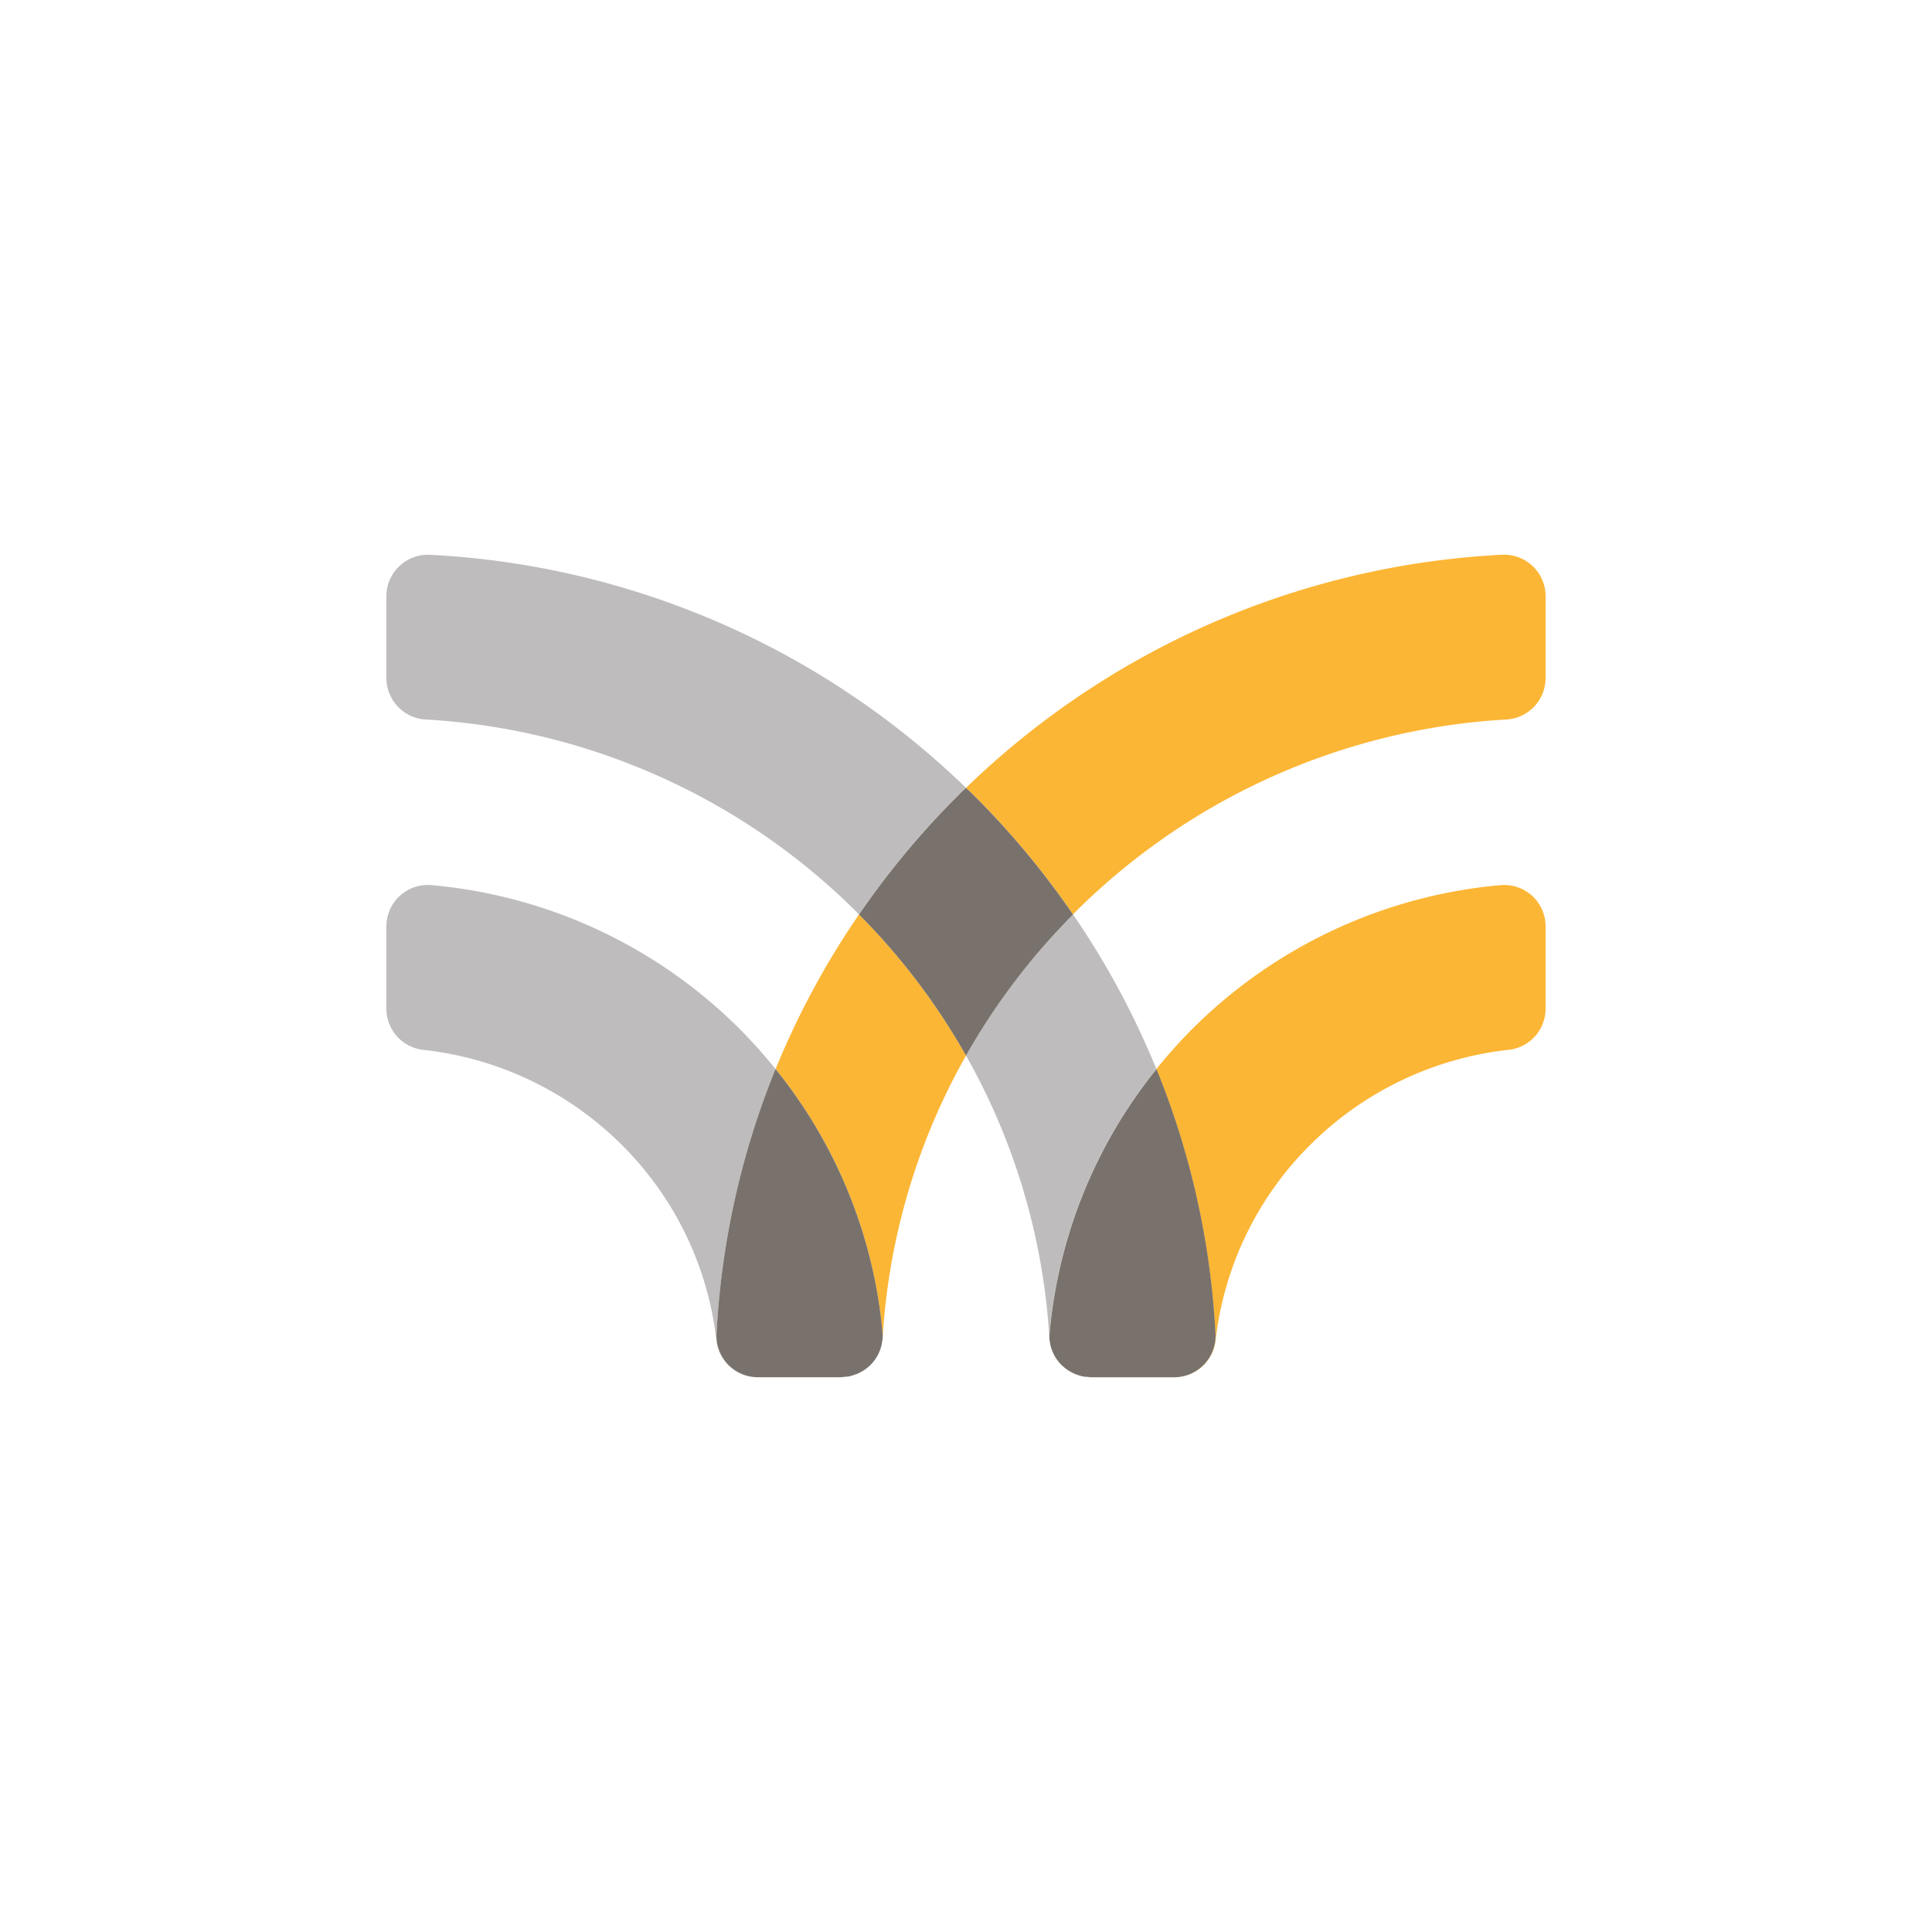
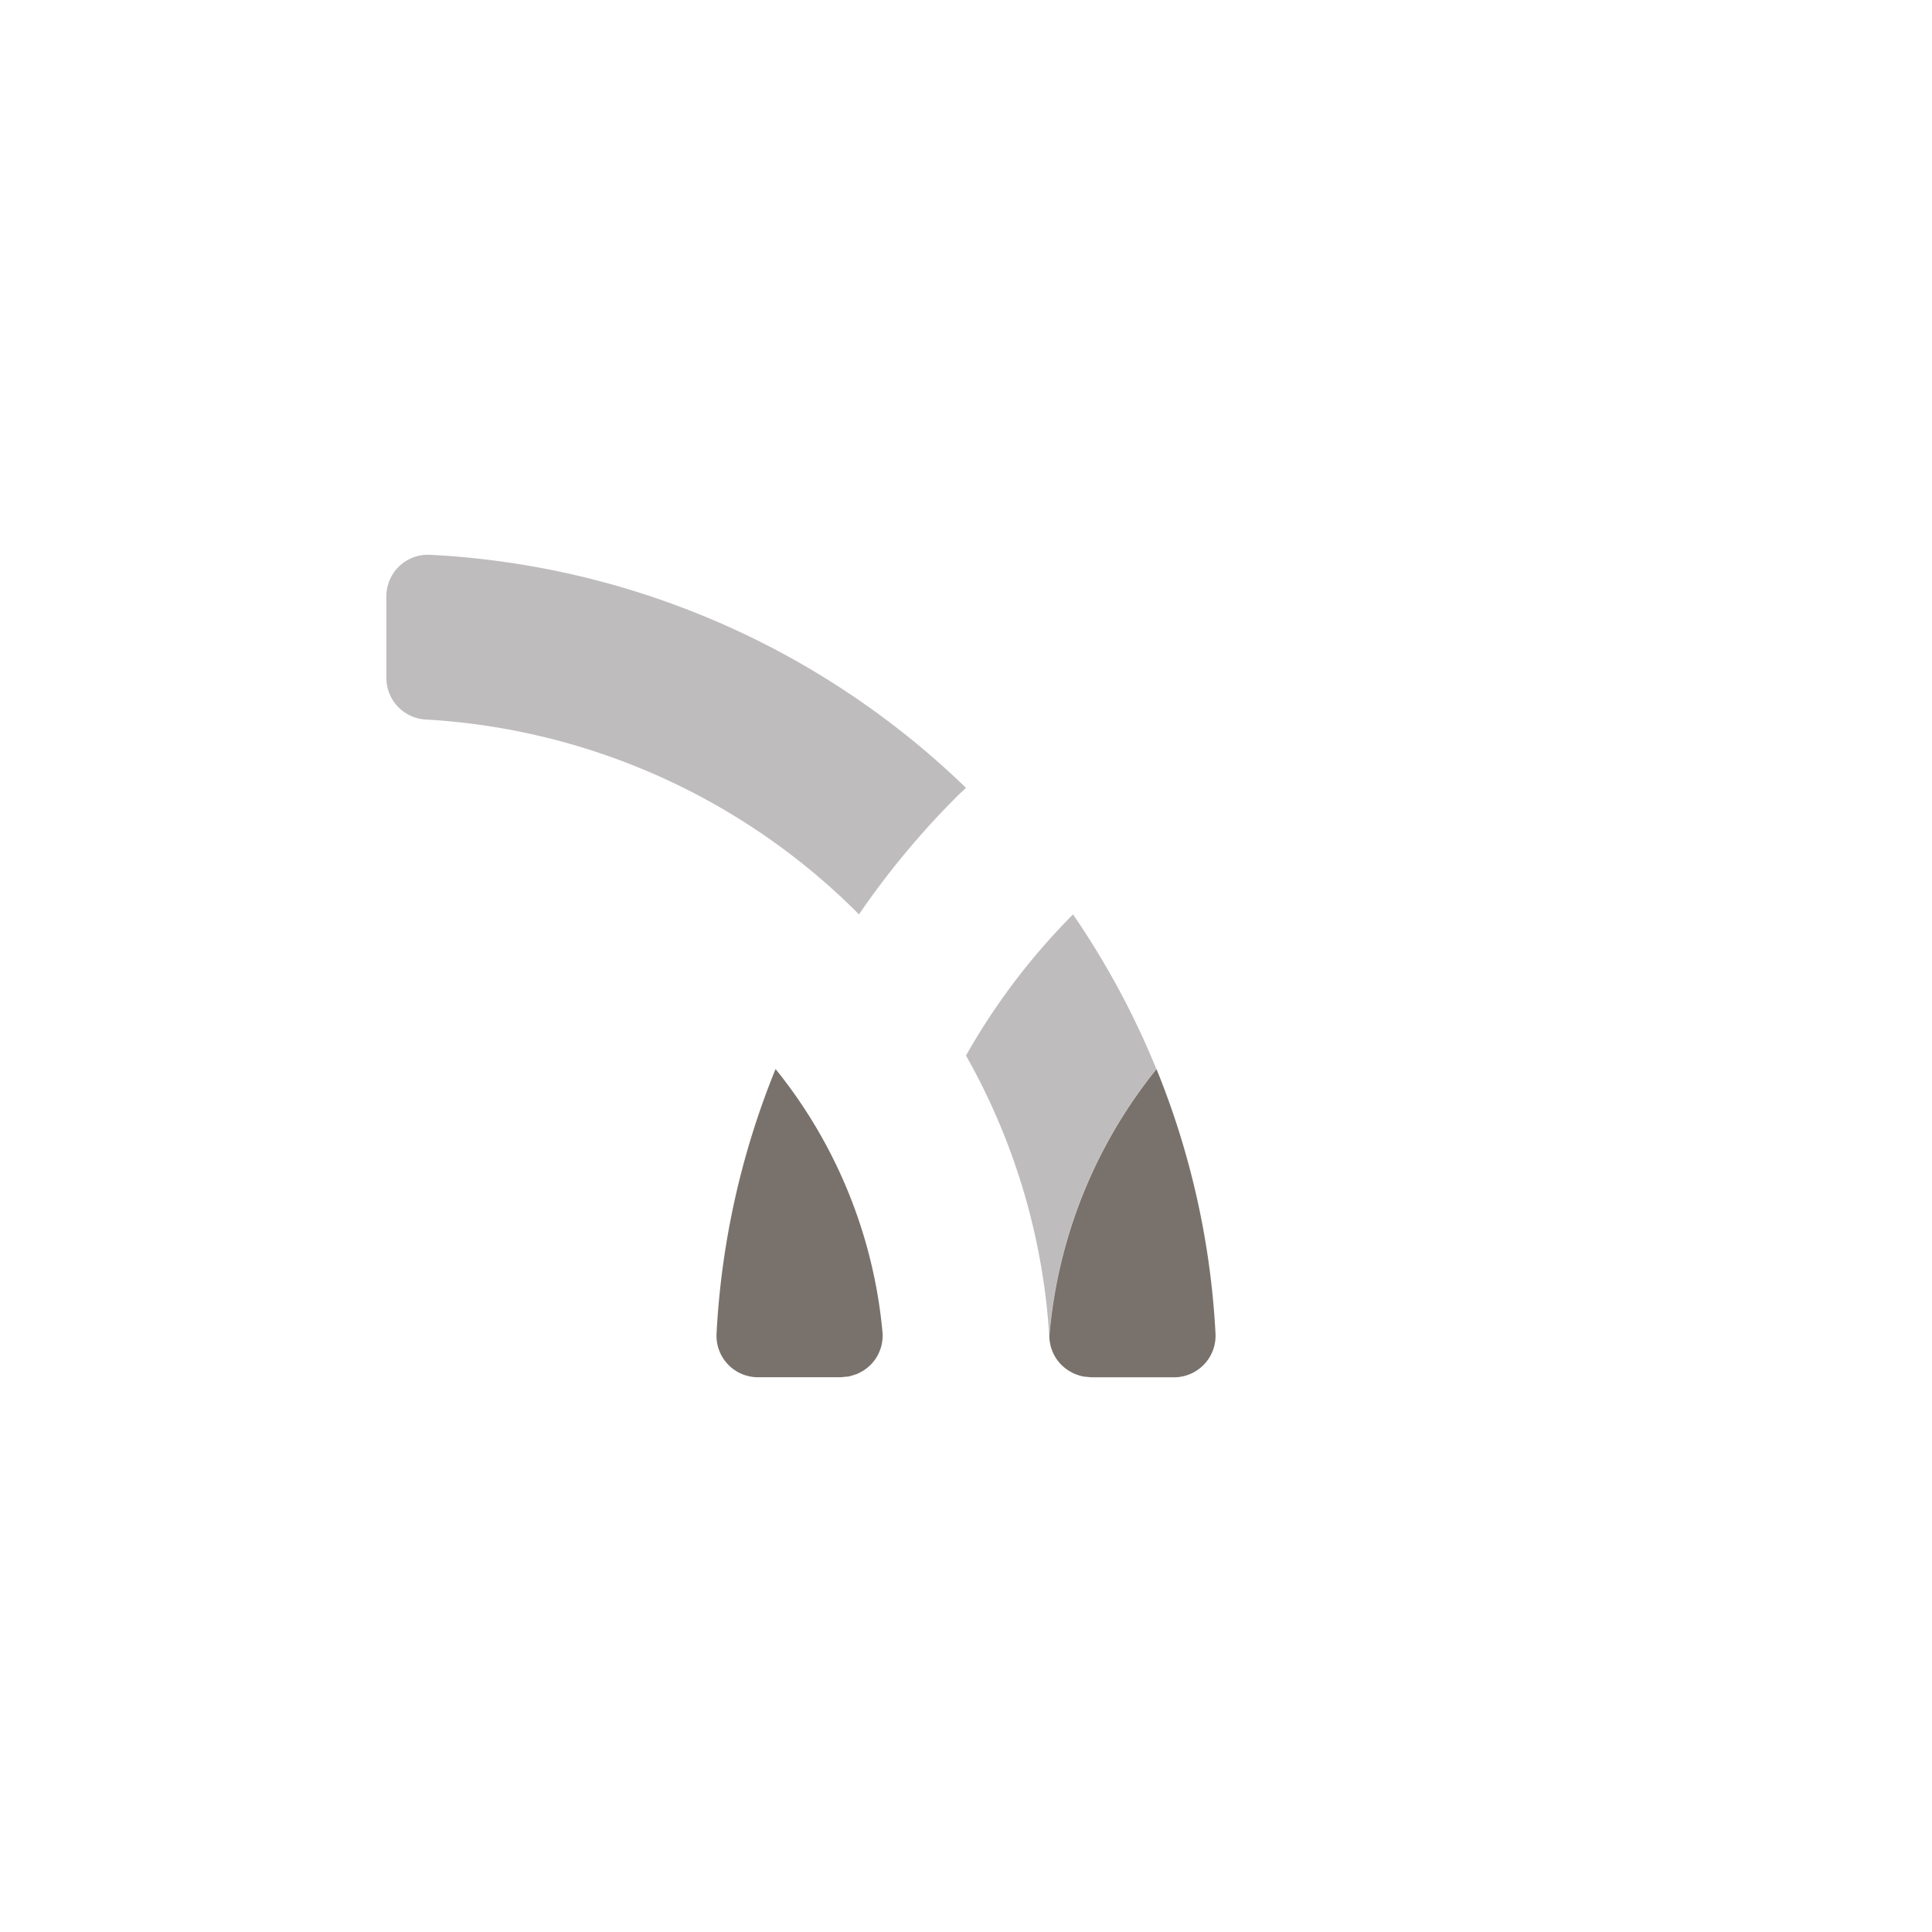
<svg xmlns="http://www.w3.org/2000/svg" id="Layer_1" data-name="Layer 1" viewBox="0 0 300 300">
  <defs>
    <style>.cls-1{fill:#bebcbc;}.cls-2{fill:#fcb635;}.cls-3{fill:#79726c;}</style>
  </defs>
  <title>KMTS_Mark_Light</title>
  <path class="cls-1" d="M162.95,207.858c0,.087.035.171.043.257a5.986,5.986,0,0,1-.026-1.183,76.085,76.085,0,0,1,16.592-40.931,127.175,127.175,0,0,0-12.941-24.005,102.399,102.399,0,0,0-16.618,21.911A101.161,101.161,0,0,1,162.95,207.858Z" />
  <path class="cls-1" d="M150,122.339A128.925,128.925,0,0,0,66.851,86.155,6.44,6.44,0,0,0,60,92.531v12.728a6.46,6.46,0,0,0,6.055,6.462,103.143,103.143,0,0,1,66.86,29.79c.155.155.303.328.458.483A128.153,128.153,0,0,1,148.849,123.42C149.23,123.05,149.619,122.707,150,122.339Z" />
-   <path class="cls-1" d="M111.271,207.069a126.3,126.3,0,0,1,9.161-41.059,79.035,79.035,0,0,0-5.744-6.405A77.38,77.38,0,0,0,66.99,137.444,6.42,6.42,0,0,0,60,143.823v12.856a6.43,6.43,0,0,0,5.796,6.35,51.605,51.605,0,0,1,30.666,14.662,50.821,50.821,0,0,1,14.775,30.425,6.442,6.442,0,0,0,6.401,5.749h.069A6.445,6.445,0,0,1,111.271,207.069Z" />
-   <path class="cls-2" d="M233.936,111.721A6.467,6.467,0,0,0,240,105.259V92.531a6.454,6.454,0,0,0-6.851-6.386,128.949,128.949,0,0,0-83.148,36.195c.381.367.779.719,1.151,1.089A128.571,128.571,0,0,1,166.618,141.994c.156-.155.303-.317.459-.483A103.18,103.18,0,0,1,233.936,111.721Z" />
-   <path class="cls-2" d="M120.436,166.002a76.06,76.06,0,0,1,16.592,40.923,6.729,6.729,0,0,1-.017,1.183c.009-.087.035-.163.043-.257a101.04,101.04,0,0,1,12.95-43.943,102.787,102.787,0,0,0-16.617-21.911A127.512,127.512,0,0,0,120.436,166.002Z" />
-   <path class="cls-3" d="M150.002,122.342c-.38.359-.77.711-1.142,1.089a128.867,128.867,0,0,0-15.476,18.574,102.395,102.395,0,0,1,16.617,21.911,102.856,102.856,0,0,1,16.618-21.911,128.143,128.143,0,0,0-15.467-18.566C150.78,123.061,150.382,122.709,150.002,122.342Z" />
  <path class="cls-3" d="M120.428,165.999a126.37,126.37,0,0,0-9.161,41.059,6.436,6.436,0,0,0,6.436,6.798h12.829c.208,0,.407-.045.614-.06.225-.018.459-.034.675-.068a8.489,8.489,0,0,0,.908-.268c.095-.034.19-.06.285-.094a5.275,5.275,0,0,0,.831-.42,3.049,3.049,0,0,0,.277-.155,7.548,7.548,0,0,0,.675-.506c.104-.094.216-.189.32-.291a5.691,5.691,0,0,0,.493-.54c.121-.147.233-.291.337-.446a5.886,5.886,0,0,0,.329-.54c.104-.189.199-.396.285-.601.069-.173.138-.344.199-.533a4.84,4.84,0,0,0,.173-.722c.035-.171.06-.344.087-.522a6.054,6.054,0,0,0,.017-1.186A76.081,76.081,0,0,0,120.428,165.999Z" />
-   <path class="cls-2" d="M182.291,213.864h.06a6.453,6.453,0,0,0,6.41-5.751,50.879,50.879,0,0,1,14.775-30.425,51.632,51.632,0,0,1,30.666-14.667,6.432,6.432,0,0,0,5.796-6.352v-12.849a6.422,6.422,0,0,0-6.99-6.376,77.38,77.38,0,0,0-47.699,22.16,79.427,79.427,0,0,0-5.753,6.402,126.614,126.614,0,0,1,9.17,41.059A6.451,6.451,0,0,1,182.291,213.864Z" />
  <path class="cls-3" d="M162.98,208.105c.017.181.052.344.087.522a4.83,4.83,0,0,0,.173.722c.06.181.13.362.199.533.086.197.182.404.285.593a5.804,5.804,0,0,0,.329.54,5.508,5.508,0,0,0,.337.446,5.76,5.76,0,0,0,.493.548c.104.094.208.189.32.276a6.54,6.54,0,0,0,.675.514c.095.06.19.102.277.155a6.065,6.065,0,0,0,.83.42,2.256,2.256,0,0,0,.277.094,5.515,5.515,0,0,0,.917.268,6.309,6.309,0,0,0,.675.068c.208.016.407.06.623.06h12.829a6.447,6.447,0,0,0,6.436-6.798,126.331,126.331,0,0,0-9.161-41.059,76.054,76.054,0,0,0-16.592,40.931A4.775,4.775,0,0,0,162.98,208.105Z" />
</svg>